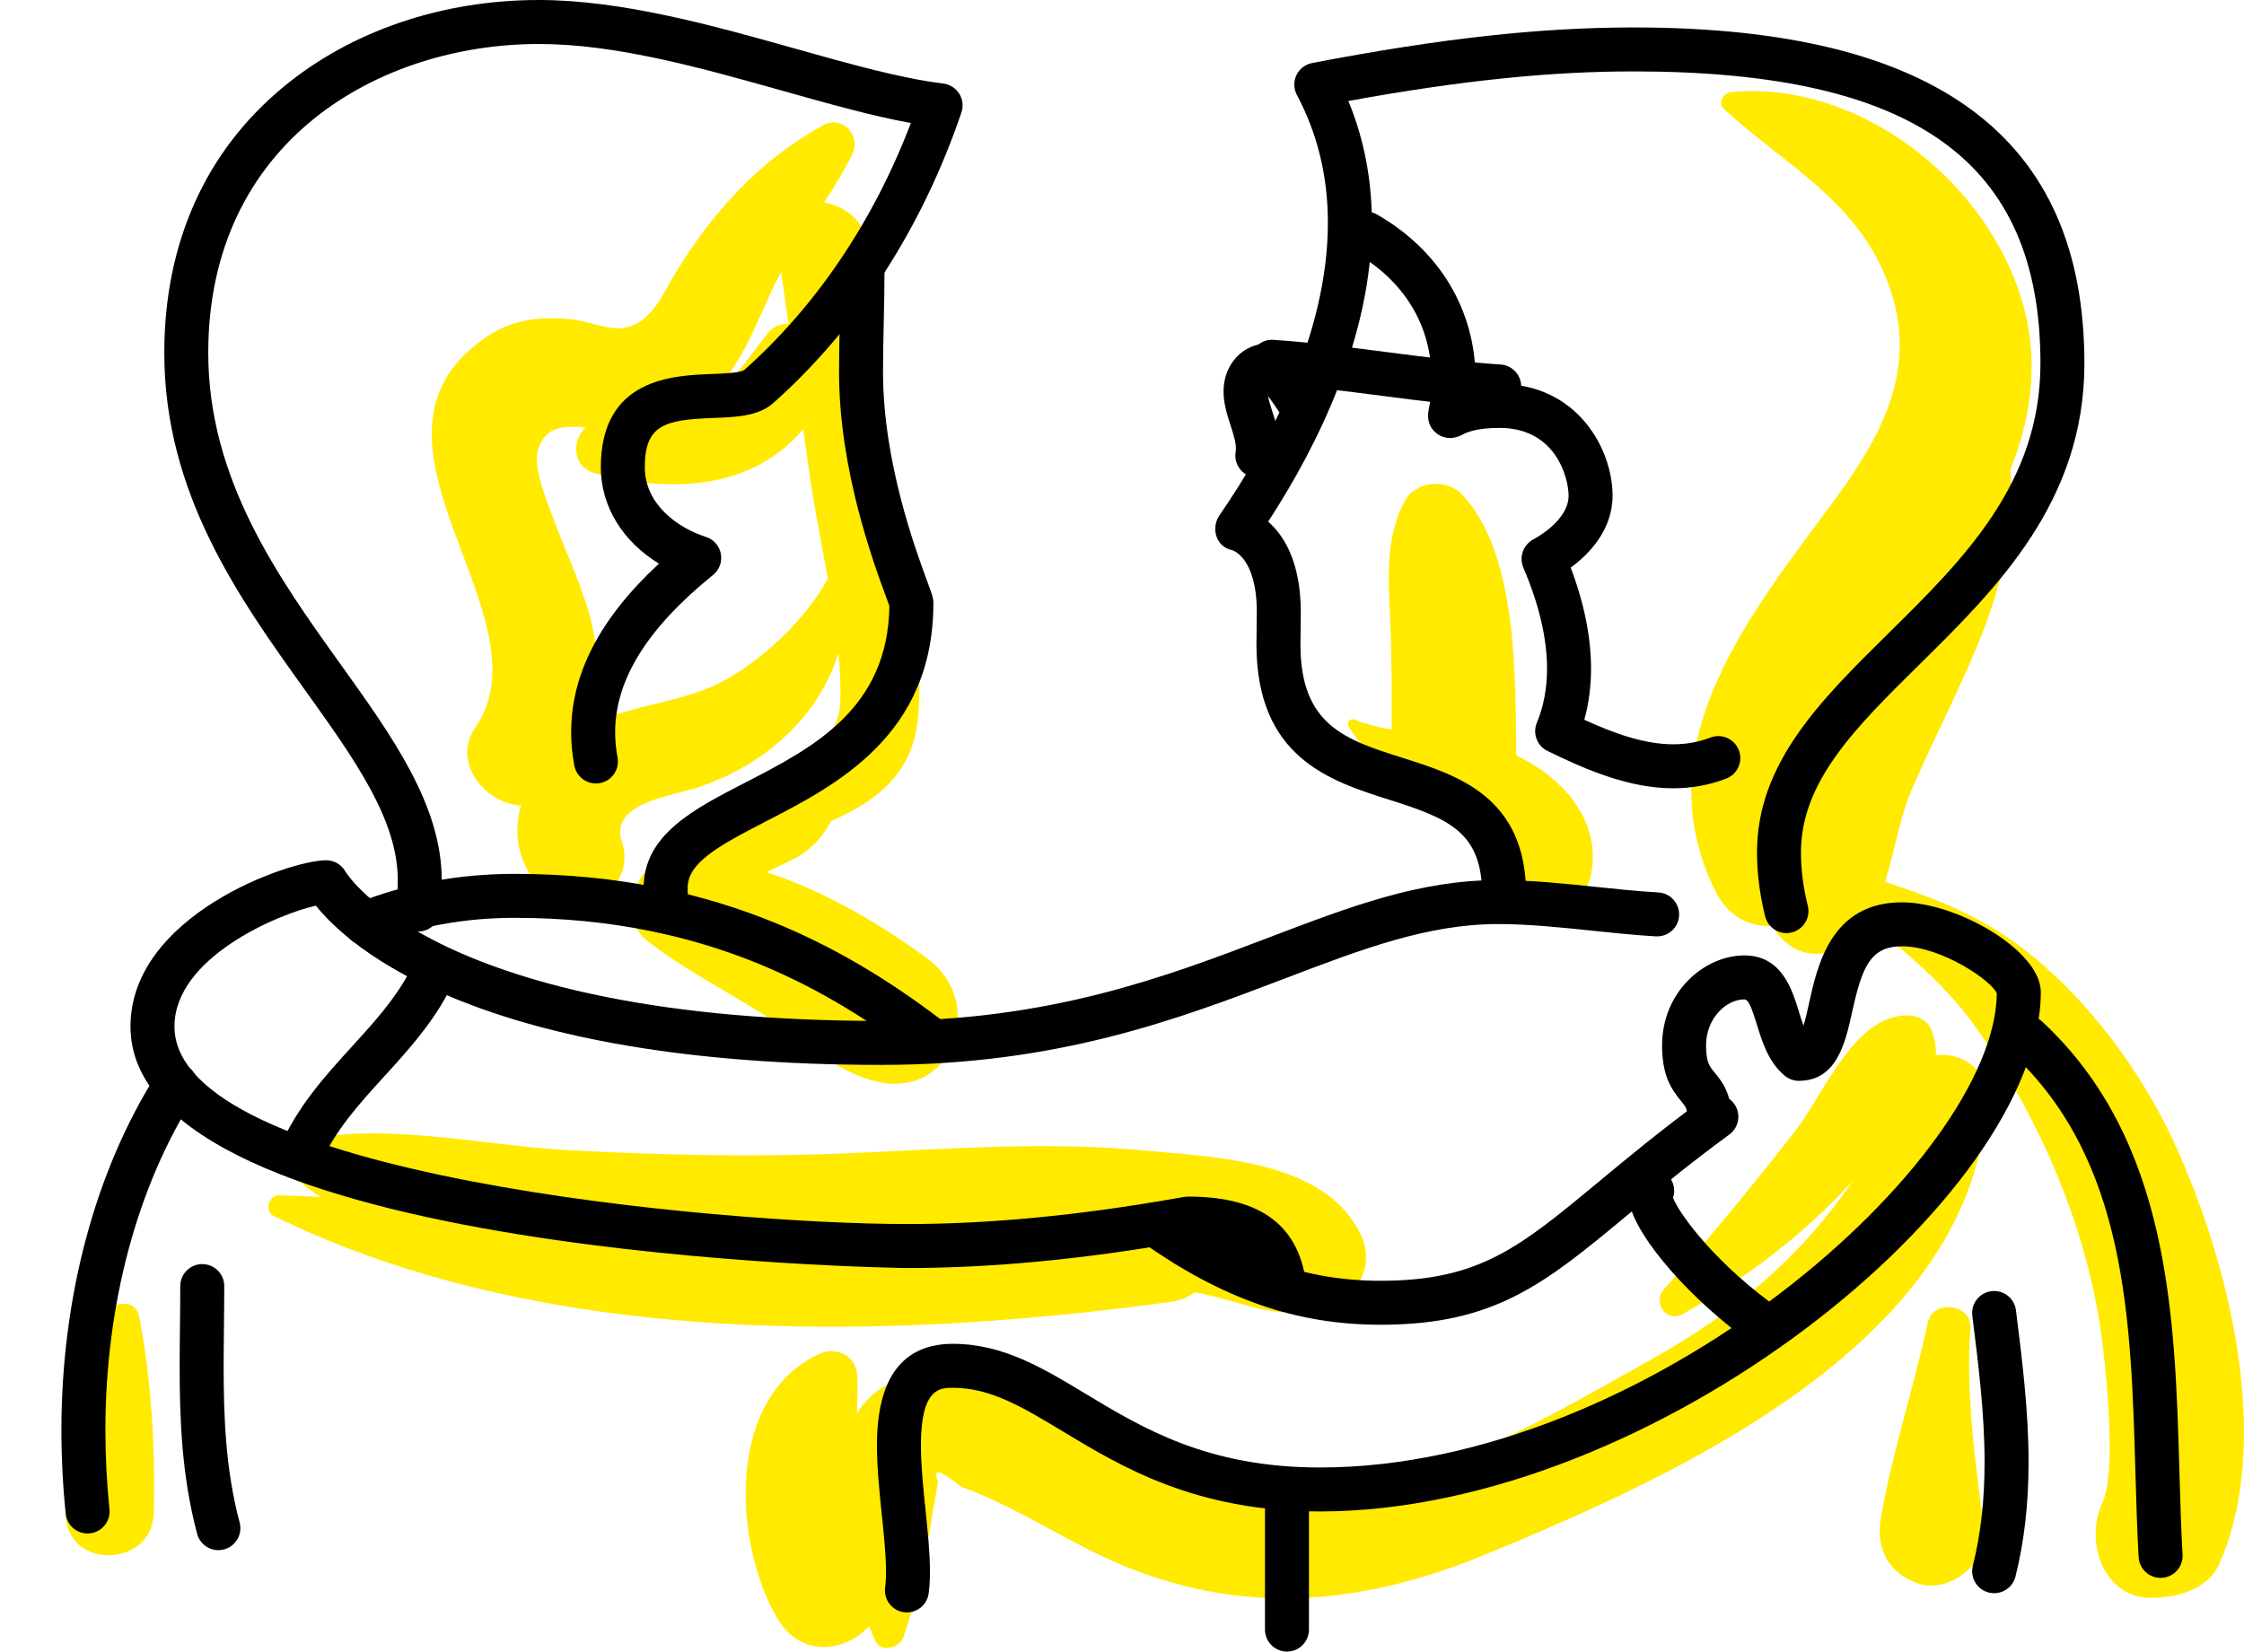
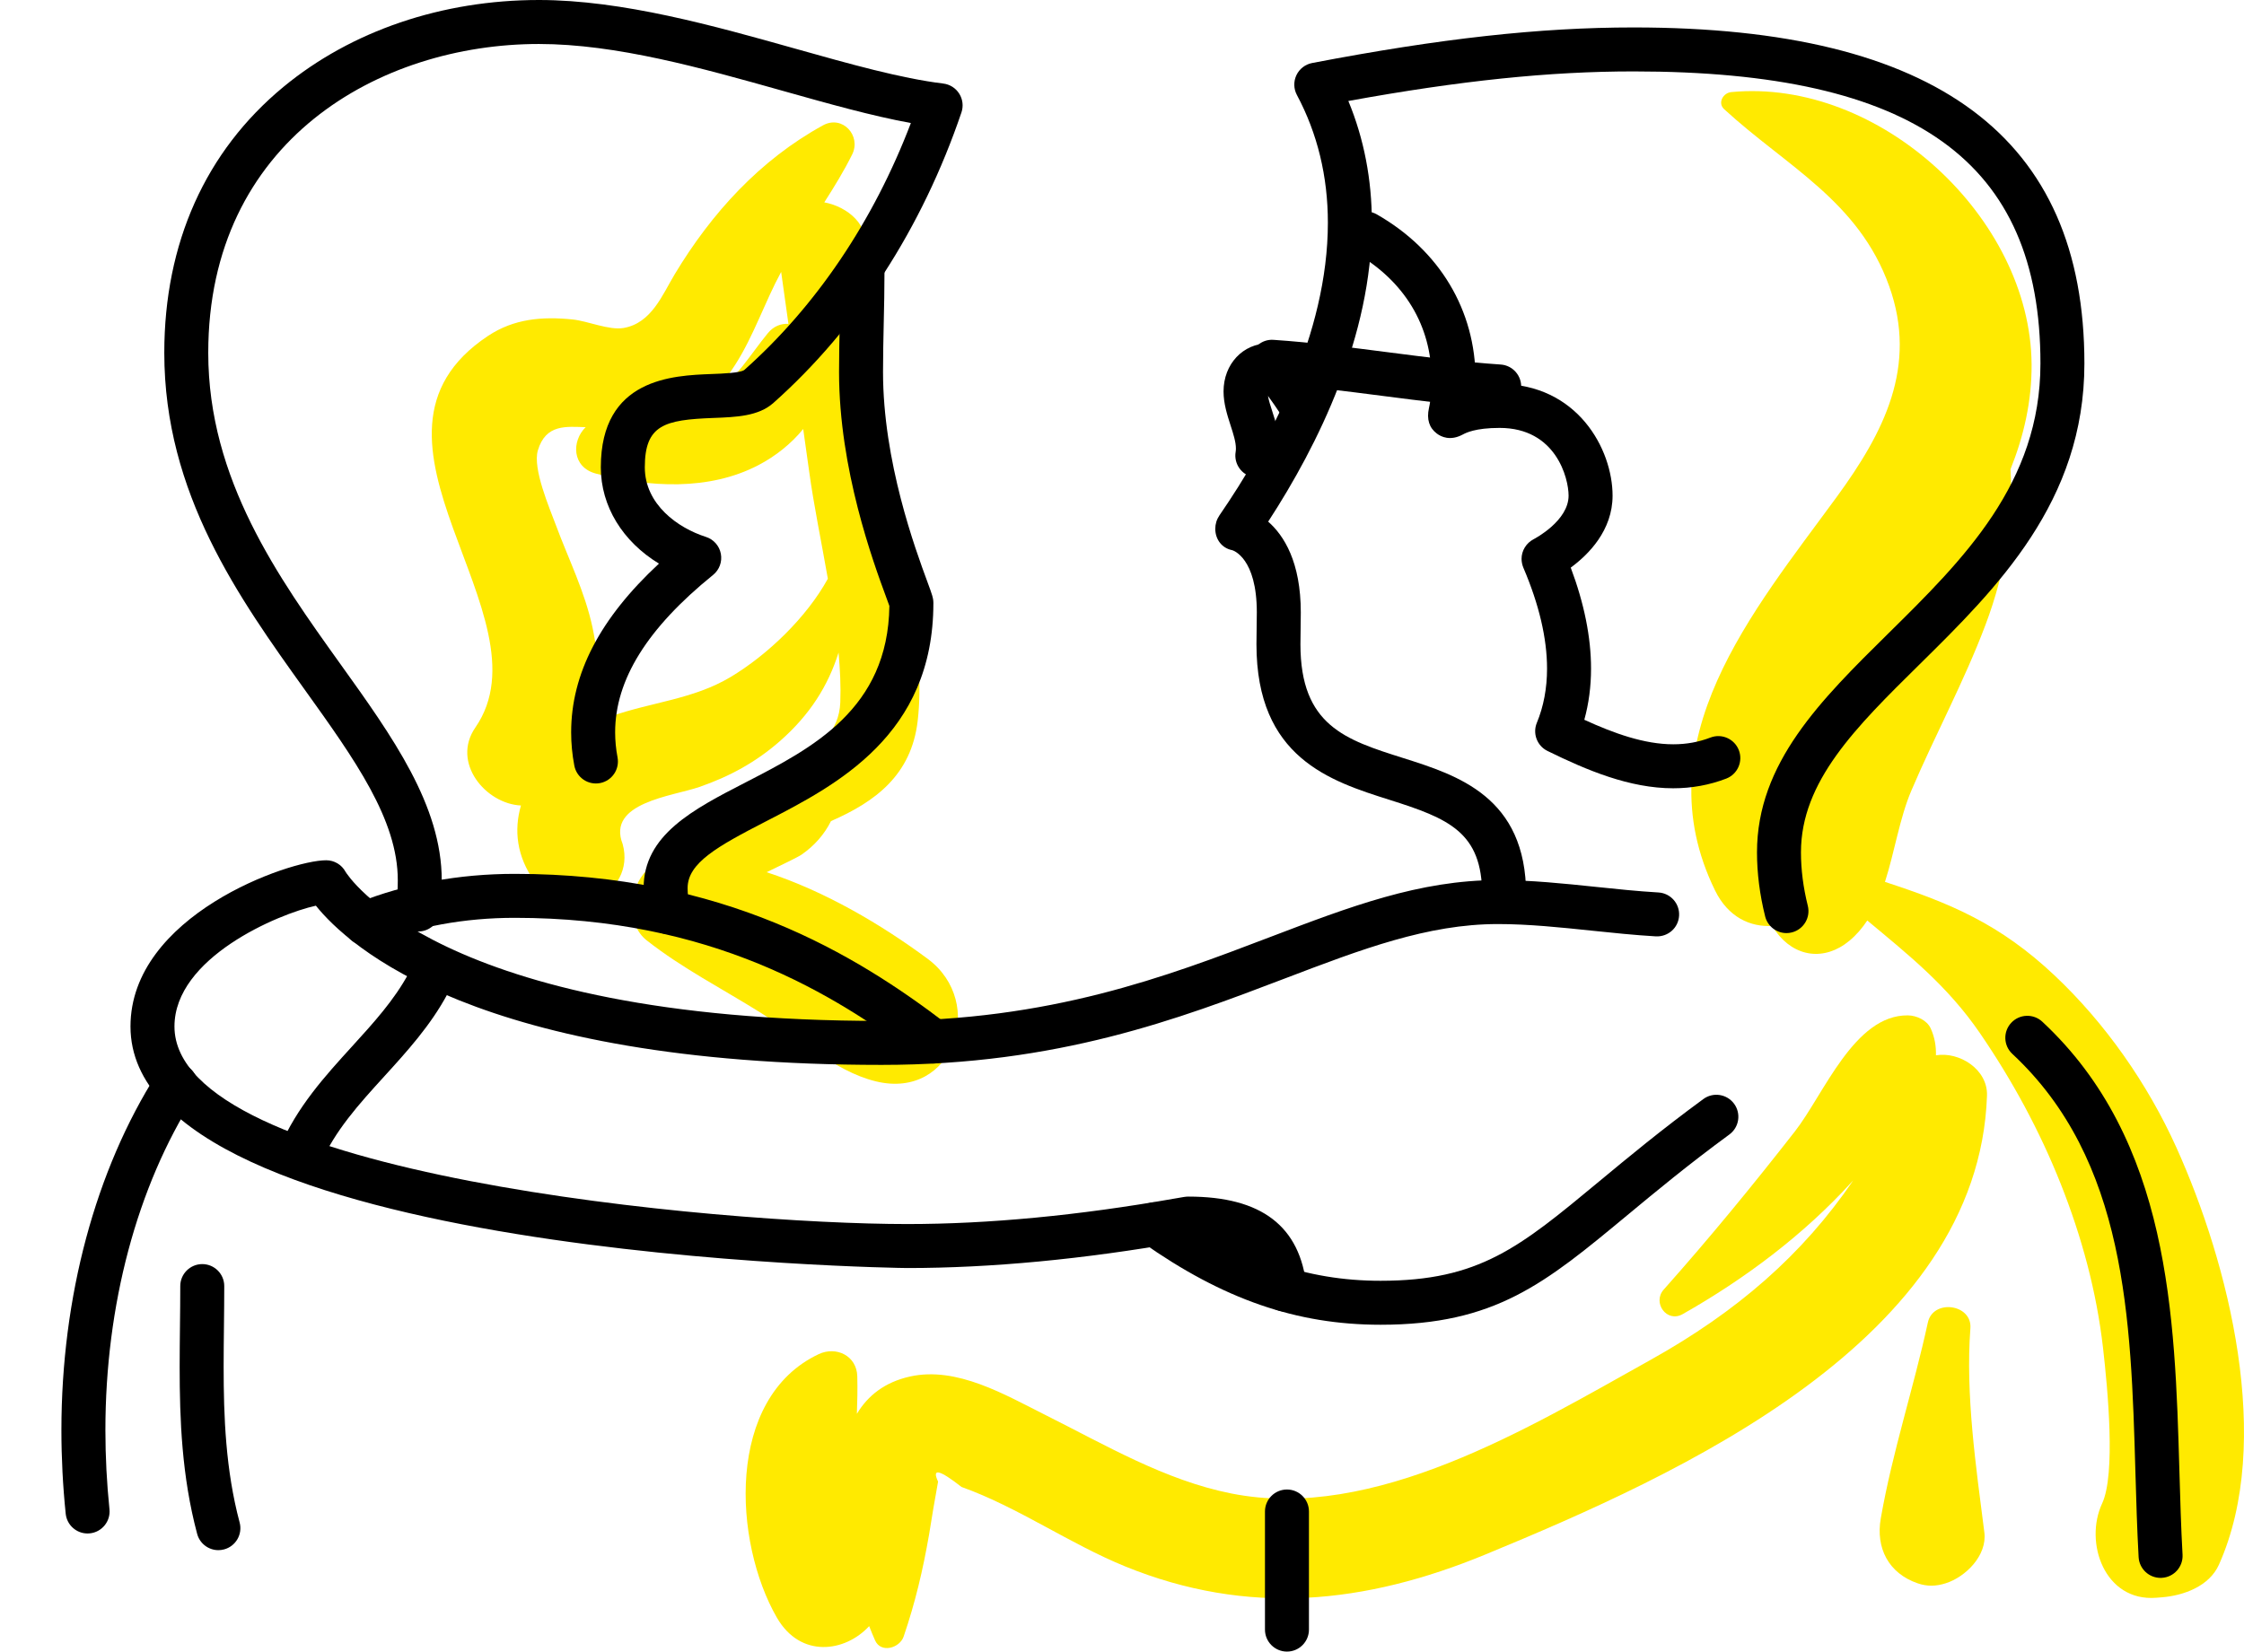
<svg xmlns="http://www.w3.org/2000/svg" xmlns:ns1="http://sodipodi.sourceforge.net/DTD/sodipodi-0.dtd" xmlns:ns2="http://www.inkscape.org/namespaces/inkscape" version="1.1" x="0px" y="0px" viewBox="0 0 220.315 162.199" style="enable-background:new 0 0 220.315 162.199;" xml:space="preserve" id="svg8061" ns1:docname="f-support.svg" ns2:version="1.2.2 (732a01da63, 2022-12-09, custom)">
  <defs id="defs8065" />
  <ns1:namedview id="namedview8063" pagecolor="#ffffff" bordercolor="#666666" borderopacity="1.0" ns2:showpageshadow="2" ns2:pageopacity="0.0" ns2:pagecheckerboard="0" ns2:deskcolor="#d1d1d1" showgrid="false" ns2:zoom="5.9460318" ns2:cx="107.04618" ns2:cy="81.482914" ns2:window-width="2486" ns2:window-height="1376" ns2:window-x="0" ns2:window-y="0" ns2:window-maximized="1" ns2:current-layer="g8057" />
  <g id="_x31_5">
    <g id="g8057">
      <path style="fill:#ffea00;fill-opacity:1" d="M91.078,94.164c-4.561-3.378-10.076-6.635-15.81-8.506c1.556-0.755,3.092-1.49,3.435-1.729    c1.267-0.881,2.233-1.987,2.884-3.291c4.356-1.902,7.887-4.524,8.509-9.828c0.805-6.874-1.372-14.737-2.225-21.572    c-1.028-8.23-2.037-16.461-3.009-24.698c0.605-2.345-1.612-4.242-3.934-4.667c0.979-1.532,1.932-3.078,2.738-4.704    c0.915-1.847-0.957-3.906-2.862-2.862c-6.198,3.399-10.95,8.627-14.561,14.627c-1.21,2.011-2.274,4.799-5.015,5.276    c-1.432,0.249-3.525-0.685-5.013-0.836c-2.976-0.302-5.739-0.083-8.298,1.613c-15.075,9.999,6.308,27.516-1.246,38.46    c-2.383,3.452,1.022,7.5,4.477,7.659c-0.697,2.4-0.434,4.996,1.337,7.46c3.29,4.575,10.013,1.267,8.648-3.67    c-1.597-4.072,4.882-4.695,7.527-5.608c2.954-1.02,5.555-2.436,7.909-4.501c2.963-2.6,4.736-5.448,5.761-8.696    c0.15,1.668,0.231,3.314,0.169,4.905c-0.221,5.645-7.86,6.72-12.084,9.482c-2.609,1.705-4.578,3.718-6.071,6.218    c-0.284,0.262-0.57,0.508-0.854,0.787c-1.712,1.677-2.054,5.249,0,6.866c3.471,2.733,7.414,4.745,11.153,7.087    c3.63,2.273,7.165,5.748,11.361,6.765C93.627,108.048,96.901,98.476,91.078,94.164z M72.195,35.8    c1.814-2.838,2.888-6.135,4.498-9.094c0.239,1.7,0.475,3.4,0.716,5.1c-0.722-0.042-1.446,0.211-2.027,0.92    c-1.739,2.118-3.177,4.645-5.539,6.12c-0.129,0.08-0.265,0.138-0.396,0.211C70.388,38.26,71.293,37.212,72.195,35.8z     M81.278,56.835c-2.066,3.769-5.898,7.472-9.563,9.662c-3.66,2.188-7.787,2.459-11.719,3.85c-0.661,0.234-1.312,0.536-1.95,0.875    c0.846-2.99,0.85-6.19,0.131-9.576c-0.751-3.535-2.354-6.717-3.603-10.08c-0.625-1.683-2.295-5.546-1.769-7.326    c0.781-2.642,2.845-2.329,4.695-2.29c-1.388,1.361-1.379,3.945,1.041,4.57c5.178,1.337,11.049,1.71,15.936-0.848    c1.636-0.856,3.198-2.08,4.381-3.542c0.192,1.388,0.394,2.774,0.584,4.162C79.899,49.638,80.649,53.215,81.278,56.835z" id="path7973" />
-       <path style="fill:#ffea00;fill-opacity:1" d="M133.477,120.994c-3.621-7.05-14.088-7.343-21.184-8.008c-9.268-0.868-18.586-0.205-27.858,0.226    c-9.702,0.451-19.376,0.261-29.07-0.281c-8.278-0.462-18.723-2.994-26.73-0.62c-1.046,0.31-1.353,1.583-0.625,2.368    c1.003,1.081,2.176,2.033,3.469,2.877c-1.343-0.07-2.685-0.138-4.03-0.177c-1.057-0.031-1.549,1.568-0.556,2.054    c26.393,12.913,59.665,12.302,88.08,8.417c0.957-0.131,1.701-0.47,2.287-0.925c0.219,0.041,0.441,0.066,0.659,0.111    c4.534,0.912,8.087,2.981,12.618,1.185C133.575,127.017,135.049,124.054,133.477,120.994z" id="path7975" />
      <path style="fill:#ffea00;fill-opacity:1" d="M190.071,103.639c0.022-0.878-0.117-1.759-0.512-2.634c-0.367-0.815-1.401-1.277-2.243-1.287    c-5.273-0.057-8.242,7.742-11.091,11.393c-4.149,5.316-8.398,10.498-12.883,15.537c-1.136,1.276,0.293,3.298,1.86,2.411    c6.105-3.455,11.913-7.814,16.639-13.019c0.035-0.038,0.074-0.079,0.11-0.118c-4.991,7.315-11.411,12.903-19.967,17.669    c-11.865,6.609-27.023,15.886-41.111,13.078c-6.519-1.299-12.358-4.766-18.237-7.706c-3.949-1.975-8.689-4.802-13.295-3.777    c-2.474,0.55-4.139,1.876-5.212,3.663c0.043-1.181,0.072-2.402,0.039-3.685c-0.052-2.022-2.071-2.987-3.79-2.175    c-9.173,4.333-8.371,18.47-4.108,25.868c2.327,4.038,6.709,3.399,9.065,0.841c0.195,0.501,0.389,0.969,0.578,1.397    c0.578,1.308,2.422,0.753,2.805-0.367c1.142-3.339,1.893-6.544,2.498-10.017c0.274-1.739,0.569-3.475,0.885-5.207    c-0.64-1.354,0.126-1.179,2.299,0.526c5.546,1.983,10.587,5.569,16.068,7.803c12.032,4.905,23.559,3.709,35.398-1.181    c18.958-7.831,48.393-20.997,49.217-45.047C195.172,105.01,192.36,103.259,190.071,103.639z" id="path7977" />
      <path style="fill:#ffea00;fill-opacity:1" d="M213.665,112.666c-2.815-6.229-6.955-12.162-11.936-16.859c-5.397-5.09-10.247-7.101-16.664-9.197    c0.951-2.959,1.433-6.247,2.59-8.964c2.331-5.47,5.177-10.701,7.277-16.276c2.011-5.337,2.74-10.357,2.457-15.279    c1.302-3.249,2.095-6.679,2.072-10.302c-0.092-14.437-14.982-28.135-29.486-26.745c-0.787,0.075-1.375,1.054-0.696,1.68    c6.095,5.609,13.204,9,16.202,17.383c2.821,7.888-0.526,14.359-5.144,20.685c-8.198,11.23-19.116,23.995-11.959,38.649    c1.289,2.639,3.466,3.627,5.655,3.49c0.107,0.175,0.185,0.361,0.307,0.529c1.849,2.555,4.792,2.956,7.232,0.932    c0.698-0.579,1.269-1.255,1.757-1.992c4.061,3.388,7.877,6.414,11.064,11.068c3.171,4.63,5.863,9.593,7.933,14.808    c2.054,5.174,3.519,10.579,4.151,16.118c0.463,4.058,1.251,12.379-0.09,15.257c-1.788,3.838,0.24,9.664,5.314,9.261    c0.184-0.015,0.368-0.029,0.552-0.044c2.129-0.169,4.652-1.076,5.607-3.216C223.243,141.593,218.828,124.092,213.665,112.666z" id="path7979" />
      <path style="fill:#ffea00;fill-opacity:1" d="M193.452,130.444c0.179-2.381-3.668-2.901-4.175-0.565c-1.406,6.478-3.475,12.666-4.624,19.244    c-0.506,2.896,0.756,5.383,3.616,6.369c0.949,0.327,1.801,0.299,2.753,0c1.949-0.611,4.089-2.727,3.801-4.992    C194,144.027,192.963,136.949,193.452,130.444z" id="path7981" />
-       <path style="fill:#ffea00;fill-opacity:1" d="M13.671,129.324c-0.378-1.953-2.895-1.467-3.492,0c-2.397,5.898-3.573,12.884-3.716,19.246    c-0.126,5.56,8.495,5.555,8.634,0C15.255,142.266,14.87,135.523,13.671,129.324z" id="path7983" />
-       <path style="fill:#ffea00;fill-opacity:1" d="M148.877,74.189c-0.135-7.637,0.195-19.751-5.33-25.632c-1.523-1.621-4.656-1.327-5.687,0.733    c-1.86,3.716-1.556,7.399-1.374,11.455c0.163,3.639,0.161,7.275,0.146,10.914c-1.259-0.229-2.498-0.535-3.697-1.002    c-0.393-0.153-0.735,0.364-0.533,0.694c1.181,1.931,2.642,3.246,4.353,4.335c0.767,3.72,4.688,5.133,7.869,4.278    c0.157,0.124,0.325,0.231,0.473,0.367c1.873,1.724,1.864,3.27,2.299,5.64c0.812,4.412,7.885,4.286,8.791,0    C157.309,80.656,153.441,76.359,148.877,74.189z" id="path7985" />
      <g id="g8055" transform="translate(6.029)" style="fill:#000000;fill-opacity:1">
        <g id="g7989" style="fill:#000000;fill-opacity:1">
          <path style="fill:#000000;fill-opacity:1" d="m 35.04,91.48 c -0.072,0 -0.143,-0.003 -0.216,-0.011 -1.186,-0.117 -2.052,-1.175 -1.936,-2.362 0.091,-0.917 0.138,-1.812 0.138,-2.66 0,-5.96 -4.228,-11.862 -9.124,-18.696 C 17.433,58.721 10.101,48.487 10.101,34.648 10.101,23.886 14.145,14.856 21.797,8.535 28.461,3.031 37.369,0 46.879,0 c 8.188,0 17.222,2.542 25.193,4.785 5.329,1.499 10.362,2.915 14.51,3.421 0.645,0.078 1.221,0.443 1.567,0.994 0.346,0.55 0.425,1.228 0.215,1.844 -3.86,11.359 -10.243,21.222 -18.459,28.525 -1.472,1.309 -3.628,1.392 -5.911,1.478 -4.772,0.181 -6.716,0.67 -6.716,4.847 0,3.634 3.232,5.953 5.999,6.834 0.756,0.24 1.32,0.877 1.466,1.657 0.148,0.78 -0.145,1.578 -0.762,2.078 -6.47,5.239 -9.616,10.296 -9.616,15.46 0,0.812 0.079,1.639 0.235,2.458 0.222,1.172 -0.547,2.302 -1.718,2.525 -1.174,0.224 -2.302,-0.547 -2.525,-1.718 -0.207,-1.085 -0.311,-2.184 -0.311,-3.265 0,-5.748 2.827,-11.193 8.621,-16.571 -3.552,-2.161 -5.708,-5.622 -5.708,-9.457 0,-8.749 7.072,-9.017 10.87,-9.162 1.122,-0.042 2.817,-0.107 3.216,-0.397 C 74.106,30.058 79.729,21.711 83.4,12.084 79.575,11.384 75.337,10.191 70.901,8.943 62.823,6.67 54.469,4.32 46.877,4.32 c -15.633,0 -32.46,9.492 -32.46,30.331 0,12.451 6.903,22.087 12.992,30.588 5.108,7.129 9.932,13.864 9.932,21.211 0,0.99 -0.053,2.028 -0.159,3.086 -0.107,1.112 -1.046,1.944 -2.142,1.944 z" id="path7987" />
        </g>
        <g id="g7993" style="fill:#000000;fill-opacity:1">
          <path style="fill:#000000;fill-opacity:1" d="m 59.569,91.737 c -1.022,0 -1.93,-0.729 -2.121,-1.77 -0.122,-0.672 -0.287,-1.689 -0.287,-2.75 0,-5.223 4.862,-7.728 10.011,-10.379 C 73.731,73.459 81.157,69.634 81.29,59.506 81.221,59.308 81.113,59.02 80.977,58.652 79.712,55.22 76.348,46.105 76.348,36.531 c 0,-1.635 0.035,-3.27 0.072,-4.905 0.035,-1.605 0.07,-3.211 0.07,-4.817 0,-1.193 0.967,-2.159 2.159,-2.159 1.192,0 2.159,0.966 2.159,2.159 0,1.638 -0.035,3.275 -0.072,4.911 -0.035,1.604 -0.07,3.208 -0.07,4.811 0,8.803 3.17,17.392 4.362,20.626 0.458,1.242 0.582,1.576 0.582,2.07 0,12.97 -9.515,17.871 -16.461,21.449 -4.755,2.45 -7.669,4.076 -7.669,6.541 0,0.548 0.066,1.155 0.216,1.971 0.215,1.173 -0.562,2.298 -1.734,2.513 -0.133,0.024 -0.263,0.036 -0.393,0.036 z" id="path7991" />
        </g>
        <g id="g7997" style="fill:#000000;fill-opacity:1">
          <path style="fill:#000000;fill-opacity:1" d="m 2.567,150.6 c -1.092,0 -2.03,-0.826 -2.145,-1.938 C 0.142,145.946 0,143.185 0,140.454 c 0,-13.085 3.34,-25.533 9.404,-35.052 0.64,-1.006 1.975,-1.301 2.98,-0.661 1.006,0.641 1.302,1.976 0.661,2.981 -5.627,8.834 -8.726,20.458 -8.726,32.732 0,2.584 0.135,5.197 0.399,7.765 0.122,1.186 -0.741,2.247 -1.927,2.369 -0.075,0.008 -0.15,0.012 -0.224,0.012 z" id="path7995" />
        </g>
        <g id="g8001" style="fill:#000000;fill-opacity:1">
          <path style="fill:#000000;fill-opacity:1" d="m 85.623,104.444 c -0.457,0 -0.918,-0.145 -1.31,-0.443 -8.444,-6.455 -20.598,-13.863 -39.798,-13.863 -4.946,0 -9.615,0.858 -13.872,2.551 -1.105,0.44 -2.363,-0.1 -2.803,-1.209 -0.441,-1.108 0.1,-2.364 1.209,-2.804 4.766,-1.896 9.97,-2.856 15.466,-2.856 20.494,0 33.436,7.883 42.421,14.75 0.947,0.725 1.127,2.08 0.403,3.027 -0.424,0.556 -1.067,0.847 -1.716,0.847 z" id="path7999" />
        </g>
        <g id="g8005" style="fill:#000000;fill-opacity:1">
          <path style="fill:#000000;fill-opacity:1" d="m 129.514,130.101 c -8.237,0 -15.455,-2.498 -23.401,-8.101 -0.974,-0.687 -1.207,-2.035 -0.52,-3.009 0.686,-0.975 2.034,-1.207 3.008,-0.521 7.173,5.057 13.622,7.313 20.913,7.313 9.702,0 13.633,-3.263 21.467,-9.764 2.855,-2.368 6.088,-5.052 10.226,-8.085 0.959,-0.706 2.312,-0.497 3.018,0.464 0.704,0.962 0.496,2.313 -0.465,3.018 -4.033,2.957 -7.214,5.597 -10.021,7.926 -8.086,6.709 -12.965,10.759 -24.225,10.759 z" id="path8003" />
        </g>
        <g id="g8009" style="fill:#000000;fill-opacity:1">
          <path style="fill:#000000;fill-opacity:1" d="m 120.102,128.793 c -1.092,0 -2.03,-0.826 -2.145,-1.936 -0.273,-2.629 -1.03,-4.989 -7.177,-5.022 -0.153,0.024 -0.415,0.071 -0.776,0.135 -9.66,1.699 -18.726,2.561 -26.947,2.561 -0.763,0 -76.275,-1.02 -76.275,-23.722 0,-10.884 15.546,-16.324 19.215,-16.324 0.793,0 1.522,0.434 1.899,1.131 0.07,0.122 8.938,14.647 52.634,14.647 16.54,0 27.979,-4.362 38.073,-8.212 7.907,-3.015 14.735,-5.619 22.427,-5.619 3.249,0 6.497,0.34 9.637,0.668 2.017,0.212 4.103,0.429 6.129,0.548 1.191,0.07 2.099,1.092 2.028,2.282 -0.07,1.19 -1.072,2.085 -2.281,2.029 -2.124,-0.125 -4.259,-0.349 -6.324,-0.564 -3.03,-0.317 -6.165,-0.645 -9.189,-0.645 -6.896,0 -13.38,2.473 -20.888,5.336 -10.443,3.982 -22.276,8.495 -39.612,8.495 -39.654,0 -52.373,-11.672 -55.545,-15.635 -3.731,0.82 -13.885,5.116 -13.885,11.863 0,14.626 53.514,19.403 71.957,19.403 7.971,0 16.786,-0.84 26.198,-2.496 0.964,-0.17 1.139,-0.2 1.397,-0.2 7.183,0 10.978,2.909 11.601,8.893 0.124,1.186 -0.738,2.248 -1.924,2.371 -0.077,0.01 -0.153,0.013 -0.227,0.013 z" id="path8007" />
        </g>
        <g id="g8013" style="fill:#000000;fill-opacity:1">
          <path style="fill:#000000;fill-opacity:1" d="m 23.405,115.71 c -0.284,0 -0.572,-0.056 -0.849,-0.175 -1.097,-0.47 -1.604,-1.739 -1.134,-2.835 1.718,-4.007 4.452,-7.009 7.094,-9.912 2.139,-2.349 4.159,-4.567 5.589,-7.221 0.564,-1.049 1.872,-1.44 2.924,-0.878 1.05,0.565 1.444,1.874 0.877,2.924 -1.681,3.123 -3.977,5.644 -6.196,8.082 -2.513,2.76 -4.887,5.367 -6.318,8.706 -0.352,0.818 -1.149,1.309 -1.987,1.309 z" id="path8011" />
        </g>
        <g id="g8017" style="fill:#000000;fill-opacity:1">
          <path style="fill:#000000;fill-opacity:1" d="m 120.324,162.199 c -1.192,0 -2.159,-0.966 -2.159,-2.159 v -11.599 c 0,-1.193 0.967,-2.159 2.159,-2.159 1.192,0 2.159,0.966 2.159,2.159 v 11.599 c 0,1.193 -0.967,2.159 -2.159,2.159 z" id="path8015" />
        </g>
        <g id="g8021" style="fill:#000000;fill-opacity:1">
-           <path style="fill:#000000;fill-opacity:1" d="m 83.013,158.353 c -0.096,0 -0.193,-0.006 -0.291,-0.019 -1.182,-0.16 -2.01,-1.247 -1.851,-2.428 0.059,-0.437 0.087,-0.95 0.087,-1.565 0,-1.601 -0.2,-3.534 -0.411,-5.58 -0.235,-2.274 -0.478,-4.625 -0.478,-6.825 0,-6.61 2.51,-9.962 7.46,-9.962 4.897,0 8.84,2.38 13.013,4.9 5.625,3.396 12,7.245 23.013,7.245 32.22,0 66.295,-30.213 66.463,-46.57 -0.555,-1.282 -5.488,-4.613 -9.314,-4.613 -3.123,0 -3.922,2.068 -4.893,6.458 -0.665,3.007 -1.493,6.751 -5.233,6.751 -0.505,0 -0.994,-0.177 -1.382,-0.5 -1.597,-1.329 -2.203,-3.295 -2.737,-5.029 -0.527,-1.706 -0.829,-2.467 -1.23,-2.467 -1.777,0 -3.757,1.853 -3.757,4.511 0,1.654 0.326,2.052 0.867,2.71 0.687,0.838 1.631,1.985 1.631,4.471 0,1.193 -0.967,2.159 -2.159,2.159 -1.192,0 -2.159,-0.966 -2.159,-2.159 0,-0.939 -0.163,-1.139 -0.649,-1.73 -0.974,-1.186 -1.848,-2.495 -1.848,-5.451 0,-5.282 4.176,-8.83 8.075,-8.83 3.656,0 4.679,3.317 5.355,5.513 0.146,0.473 0.294,0.952 0.457,1.392 0.208,-0.713 0.409,-1.619 0.554,-2.274 0.814,-3.682 2.176,-9.844 9.108,-9.844 5.382,0 13.632,4.725 13.632,8.81 0,20.141 -37.965,51.01 -70.781,51.01 -12.215,0 -19.44,-4.362 -25.244,-7.866 -3.961,-2.39 -7.089,-4.279 -10.783,-4.279 -1.251,0 -3.142,0 -3.142,5.644 0,1.977 0.23,4.216 0.455,6.382 0.222,2.16 0.433,4.199 0.433,6.023 0,0.81 -0.041,1.511 -0.127,2.142 -0.144,1.083 -1.07,1.87 -2.134,1.87 z M 190.039,97.606 Z" id="path8019" />
-         </g>
+           </g>
        <g id="g8025" style="fill:#000000;fill-opacity:1">
-           <path style="fill:#000000;fill-opacity:1" d="m 166.358,131.701 c -0.451,0 -0.905,-0.141 -1.295,-0.432 -6.161,-4.621 -11.175,-10.789 -11.175,-13.749 0,-0.543 0.122,-1.062 0.363,-1.543 0.534,-1.065 1.83,-1.497 2.897,-0.966 0.971,0.486 1.417,1.606 1.085,2.608 0.373,1.169 3.499,5.755 9.422,10.196 0.953,0.715 1.147,2.069 0.432,3.023 -0.424,0.565 -1.072,0.863 -1.729,0.863 z" id="path8023" />
-         </g>
+           </g>
        <g id="g8029" style="fill:#000000;fill-opacity:1">
          <path style="fill:#000000;fill-opacity:1" d="m 169.366,91.637 c -0.968,0 -1.848,-0.656 -2.093,-1.637 -0.531,-2.13 -0.801,-4.246 -0.801,-6.29 0,-8.78 6.27,-14.966 12.908,-21.515 7.336,-7.237 14.921,-14.72 14.921,-26.496 0,-19.839 -12.32,-28.686 -39.947,-28.686 -8.255,0 -16.983,0.9 -28.003,2.904 1.534,3.705 2.309,7.713 2.309,11.954 0,11.134 -5.277,21.827 -10.18,29.357 1.548,1.357 3.203,3.966 3.203,8.918 0,0.541 -0.01,1.08 -0.018,1.616 -0.01,0.507 -0.018,1.011 -0.018,1.512 0,7.98 4.438,9.385 10.057,11.162 5.391,1.705 12.1,3.828 12.1,13.43 0,1.193 -0.967,2.159 -2.159,2.159 -1.192,0 -2.159,-0.966 -2.159,-2.159 0,-6.141 -3.282,-7.478 -9.085,-9.313 -5.824,-1.843 -13.072,-4.135 -13.072,-15.279 0,-0.526 0.01,-1.056 0.018,-1.588 0.01,-0.511 0.018,-1.025 0.018,-1.541 0,-5.349 -2.318,-6.085 -2.416,-6.113 -1.016,-0.197 -1.663,-1.067 -1.663,-2.101 0,-0.469 0.141,-0.923 0.406,-1.313 4.861,-7.068 10.649,-17.786 10.649,-28.748 0,-4.546 -1.023,-8.767 -3.042,-12.545 -0.323,-0.605 -0.339,-1.328 -0.044,-1.947 0.295,-0.619 0.869,-1.061 1.542,-1.19 12.613,-2.416 22.344,-3.493 31.555,-3.493 29.785,0 44.265,10.796 44.265,33.004 0,13.583 -8.61,22.076 -16.206,29.57 -6.237,6.152 -11.623,11.466 -11.623,18.441 0,1.692 0.226,3.457 0.672,5.244 0.29,1.157 -0.415,2.329 -1.572,2.618 -0.173,0.044 -0.349,0.065 -0.522,0.065 z" id="path8027" />
        </g>
        <g id="g8033" style="fill:#000000;fill-opacity:1">
          <path style="fill:#000000;fill-opacity:1" d="m 206.094,154.961 c -1.139,0 -2.09,-0.89 -2.155,-2.04 -0.152,-2.747 -0.235,-5.613 -0.315,-8.386 -0.433,-15.046 -0.881,-30.605 -12.084,-41.035 -0.873,-0.813 -0.921,-2.178 -0.108,-3.051 0.813,-0.874 2.18,-0.92 3.052,-0.109 12.524,11.66 13.02,28.879 13.458,44.071 0.083,2.87 0.16,5.581 0.311,8.271 0.066,1.191 -0.846,2.209 -2.037,2.275 -0.042,0.002 -0.082,0.004 -0.122,0.004 z" id="path8031" />
        </g>
        <g id="g8037" style="fill:#000000;fill-opacity:1">
          <path style="fill:#000000;fill-opacity:1" d="m 158.248,77.415 c -4.283,0 -8.465,-1.761 -12.346,-3.665 -1.023,-0.502 -1.48,-1.712 -1.044,-2.765 0.663,-1.602 1.001,-3.392 1.001,-5.321 0,-2.968 -0.782,-6.299 -2.321,-9.9 -0.117,-0.277 -0.181,-0.59 -0.181,-0.883 0,-0.806 0.465,-1.553 1.181,-1.924 0.139,-0.073 3.436,-1.812 3.436,-4.279 0,-1.726 -1.244,-6.654 -6.77,-6.654 -2.398,0 -3.32,0.491 -3.624,0.652 -1.231,0.659 -2.124,0.219 -2.544,-0.099 -0.751,-0.569 -1.011,-1.407 -0.773,-2.493 0.084,-0.385 0.26,-1.188 0.26,-2.839 0,-5.252 -2.669,-9.67 -7.516,-12.44 -1.036,-0.592 -1.396,-1.91 -0.804,-2.946 0.593,-1.035 1.914,-1.392 2.946,-0.803 6.16,3.52 9.692,9.421 9.692,16.189 0,0.214 -0.003,0.417 -0.007,0.611 0.67,-0.093 1.455,-0.151 2.37,-0.151 7.648,0 11.088,6.416 11.088,10.972 0,3.419 -2.364,5.787 -4.107,7.068 1.323,3.518 1.993,6.848 1.993,9.918 0,1.758 -0.222,3.44 -0.661,5.025 2.898,1.33 5.894,2.408 8.732,2.408 1.299,0 2.492,-0.216 3.651,-0.661 1.105,-0.428 2.361,0.126 2.79,1.24 0.427,1.113 -0.128,2.362 -1.241,2.79 -1.639,0.631 -3.388,0.95 -5.201,0.95 z" id="path8035" />
        </g>
        <g id="g8041" style="fill:#000000;fill-opacity:1">
          <path style="fill:#000000;fill-opacity:1" d="m 117.418,46.898 c -0.122,0 -0.245,-0.011 -0.368,-0.032 -1.175,-0.202 -1.964,-1.318 -1.763,-2.494 0.018,-0.108 0.025,-0.216 0.025,-0.323 0,-0.649 -0.254,-1.437 -0.524,-2.272 -0.323,-1.001 -0.69,-2.135 -0.69,-3.333 0,-2.692 1.905,-4.723 4.431,-4.723 1.4,0 2.419,0.995 4.958,4.842 l 0.089,0.134 c 0.661,0.992 0.391,2.333 -0.602,2.993 -0.988,0.661 -2.332,0.393 -2.994,-0.601 l -0.097,-0.148 c -0.61,-0.924 -1.074,-1.586 -1.424,-2.06 0.079,0.455 0.254,1 0.439,1.568 0.344,1.064 0.734,2.27 0.734,3.6 0,0.352 -0.027,0.704 -0.087,1.054 -0.183,1.052 -1.095,1.795 -2.127,1.795 z" id="path8039" />
        </g>
        <g id="g8045" style="fill:#000000;fill-opacity:1">
          <path style="fill:#000000;fill-opacity:1" d="m 141.164,40.114 c -0.049,0 -0.097,-10e-4 -0.146,-0.005 -3.701,-0.247 -7.552,-0.744 -11.279,-1.224 -3.659,-0.472 -7.444,-0.961 -11.012,-1.199 -1.19,-0.079 -2.09,-1.108 -2.012,-2.298 0.08,-1.191 1.116,-2.106 2.298,-2.011 3.701,0.247 7.553,0.744 11.279,1.224 3.659,0.472 7.444,0.961 11.012,1.199 1.191,0.079 2.09,1.108 2.011,2.298 -0.077,1.142 -1.025,2.016 -2.151,2.016 z" id="path8043" />
        </g>
        <g id="g8049" style="fill:#000000;fill-opacity:1">
          <path style="fill:#000000;fill-opacity:1" d="m 15.41,152.238 c -0.954,0 -1.827,-0.637 -2.084,-1.604 -1.508,-5.657 -1.716,-11.228 -1.716,-16.405 0,-1.329 0.015,-2.658 0.03,-3.986 0.015,-1.313 0.03,-2.626 0.03,-3.939 0,-1.193 0.967,-2.159 2.159,-2.159 1.192,0 2.159,0.966 2.159,2.159 0,1.329 -0.015,2.658 -0.03,3.986 -0.016,1.313 -0.03,2.626 -0.03,3.939 0,4.884 0.19,10.116 1.57,15.293 0.308,1.152 -0.378,2.335 -1.529,2.642 -0.188,0.05 -0.375,0.074 -0.559,0.074 z" id="path8047" />
        </g>
        <g id="g8053" style="fill:#000000;fill-opacity:1">
-           <path style="fill:#000000;fill-opacity:1" d="m 189.757,156.465 c -0.173,0 -0.35,-0.021 -0.526,-0.065 -1.157,-0.289 -1.86,-1.462 -1.57,-2.619 0.777,-3.107 1.155,-6.442 1.155,-10.194 0,-4.746 -0.611,-9.64 -1.203,-14.373 -0.148,-1.183 0.692,-2.262 1.874,-2.41 1.186,-0.145 2.263,0.691 2.411,1.874 0.609,4.864 1.237,9.894 1.237,14.909 0,4.109 -0.42,7.787 -1.285,11.242 -0.246,0.981 -1.126,1.636 -2.093,1.636 z" id="path8051" />
+           <path style="fill:#000000;fill-opacity:1" d="m 189.757,156.465 z" id="path8051" />
        </g>
      </g>
    </g>
  </g>
  <g id="Layer_1">
</g>
</svg>